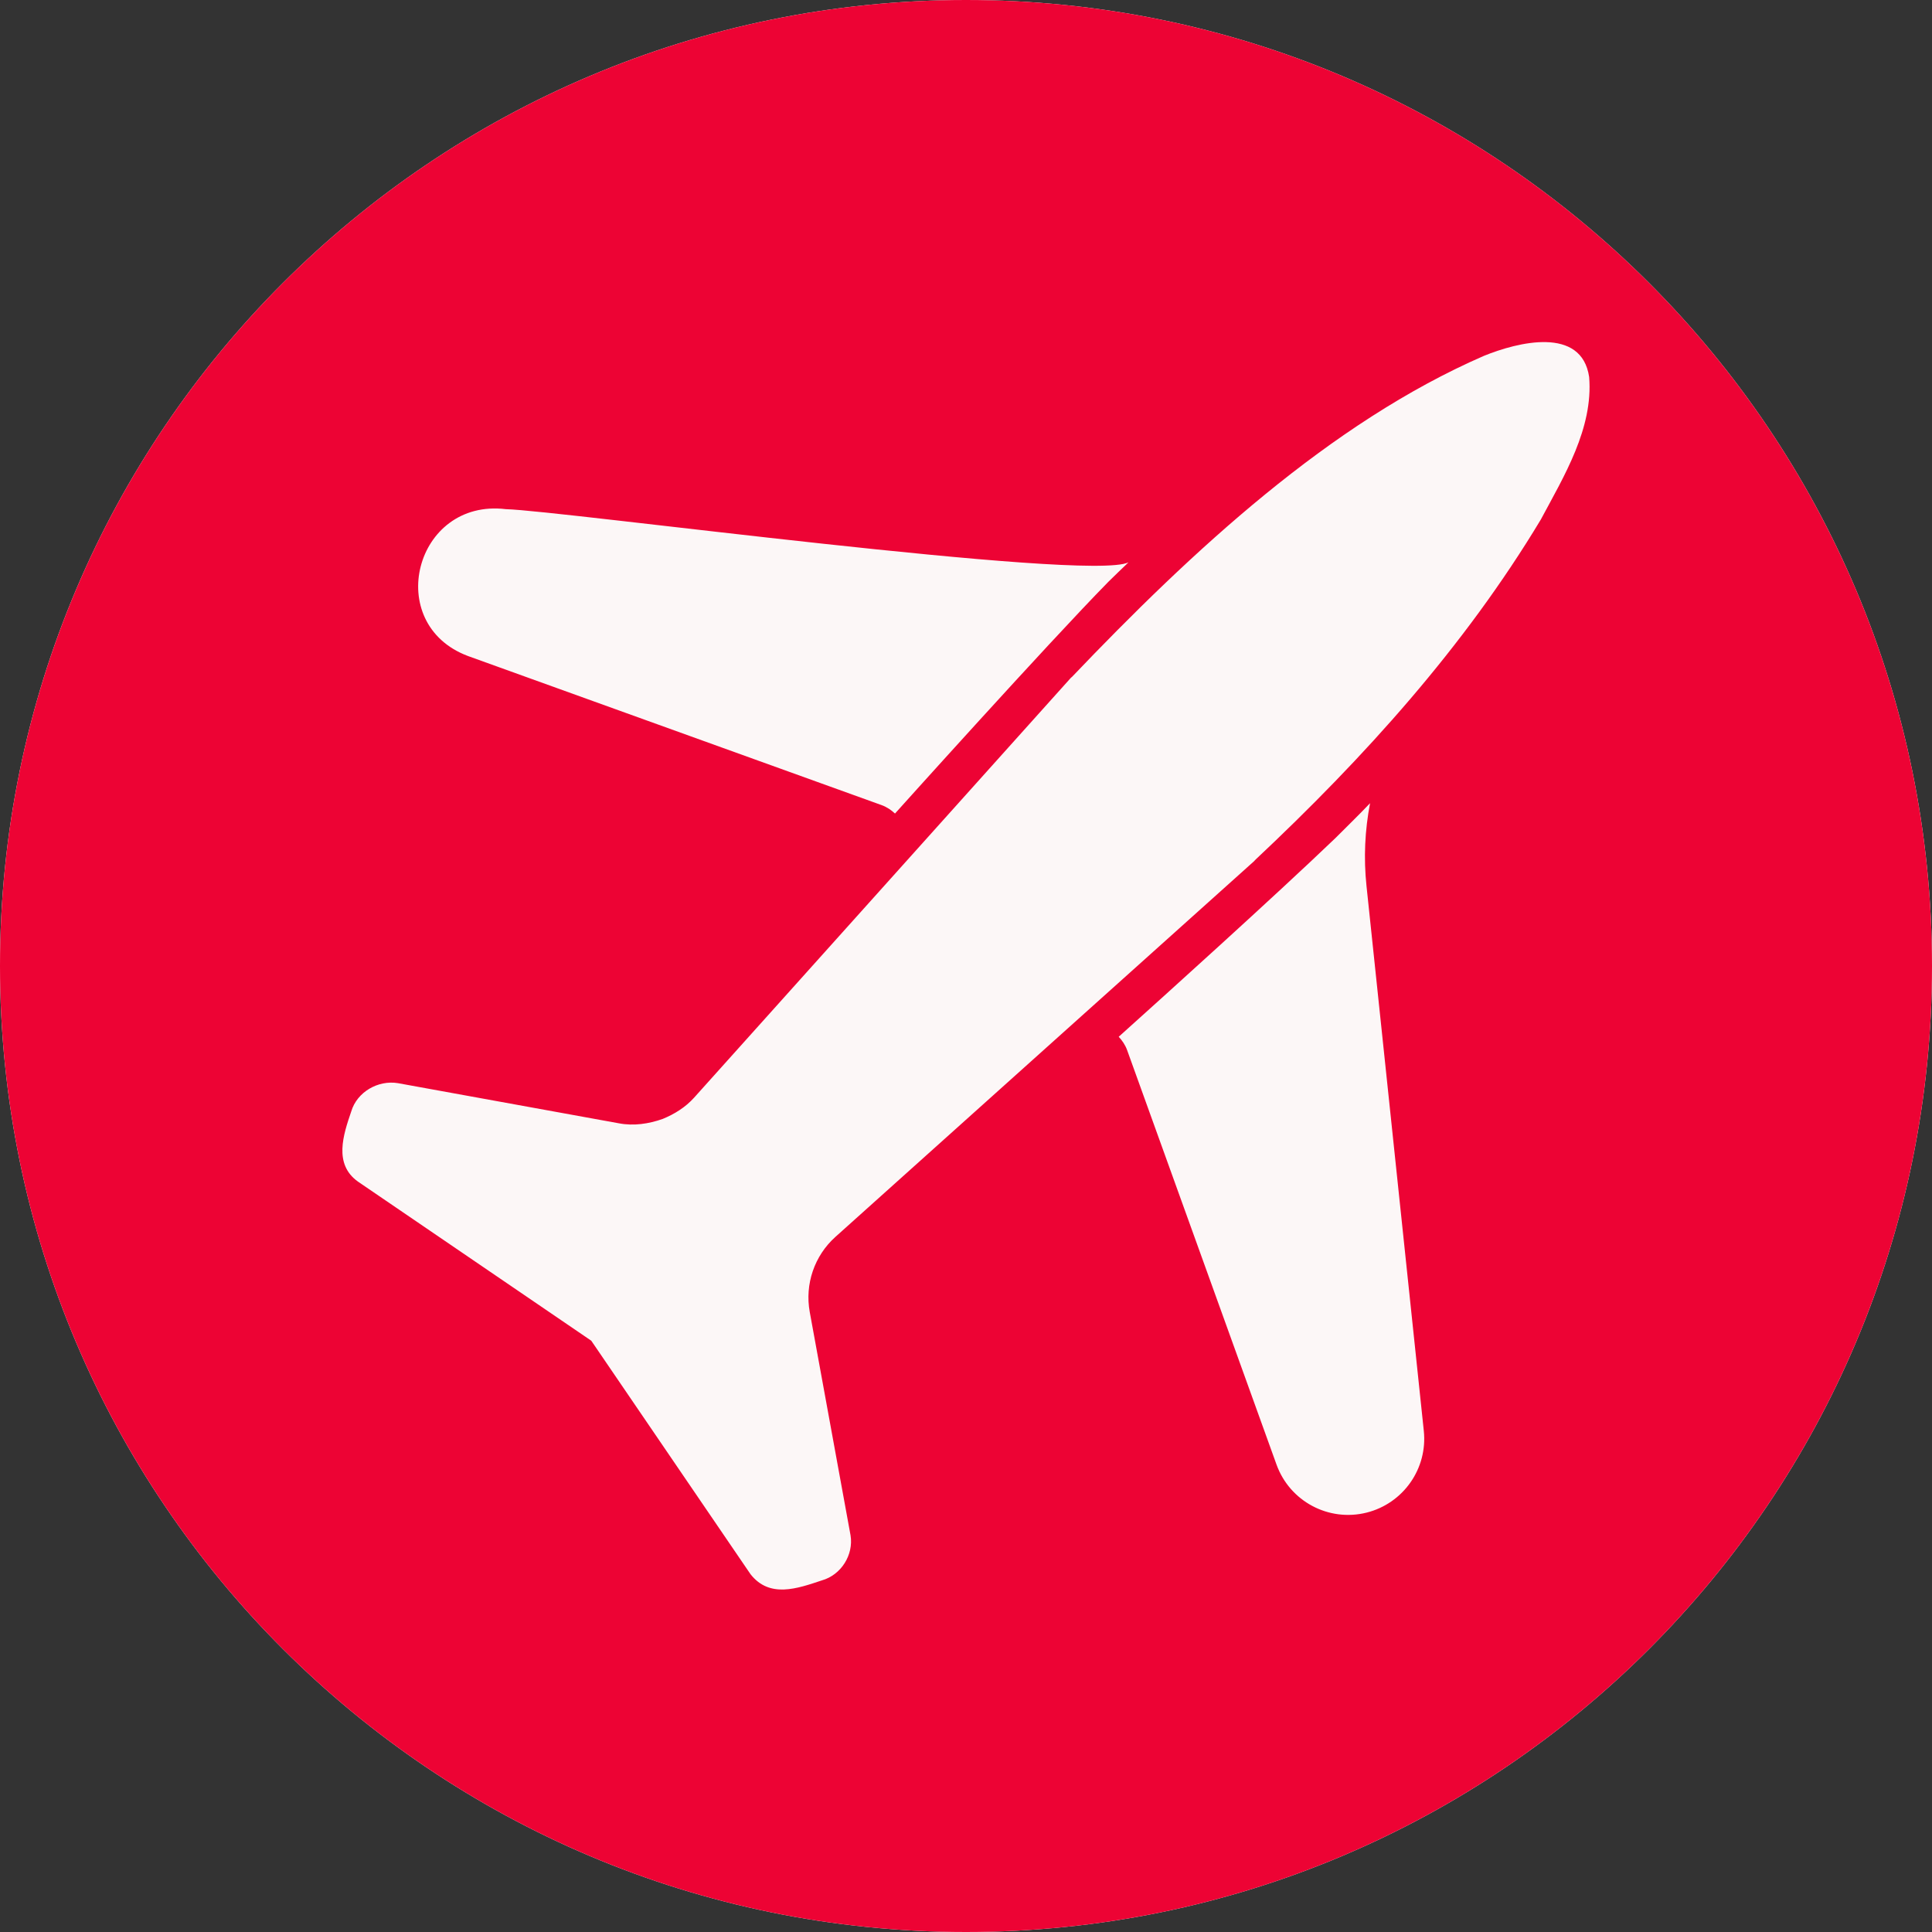
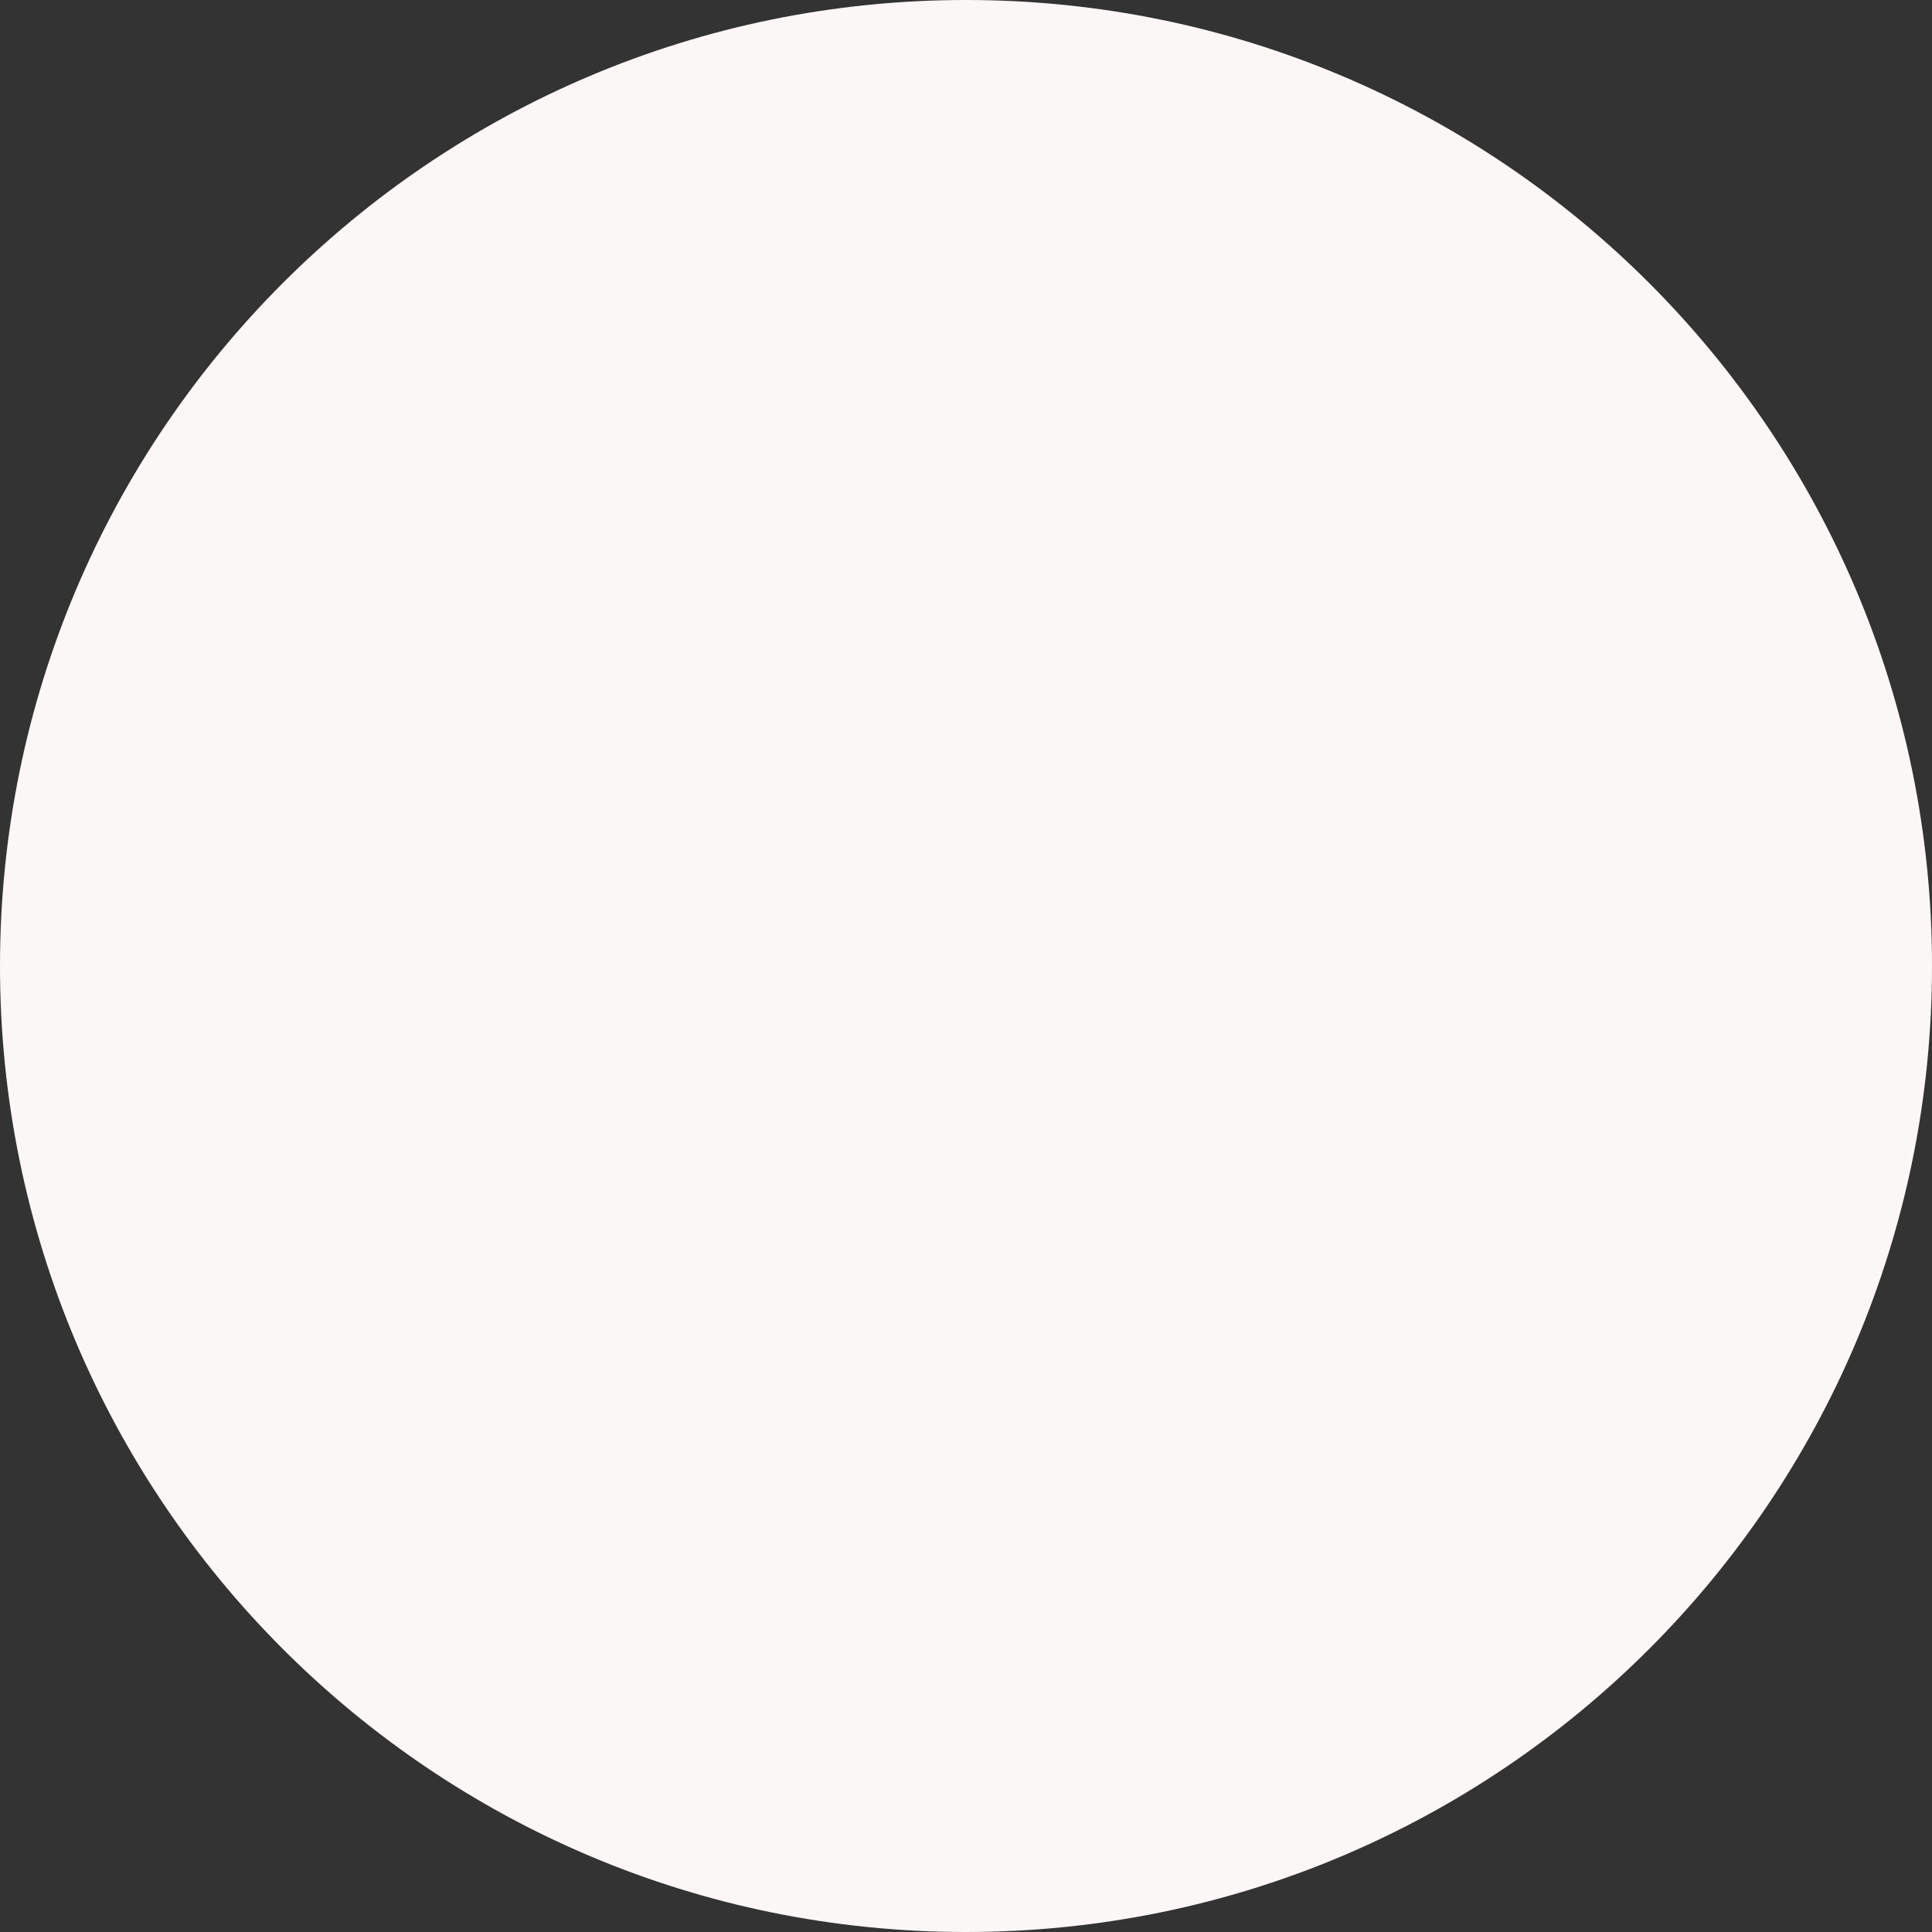
<svg xmlns="http://www.w3.org/2000/svg" width="48" height="48" viewBox="0 0 48 48" fill="none">
  <rect x="0" y="0" width="48" height="48" fill="#333333" stroke="none" />
  <g clip-path="url(#clip0_282_14018)">
    <path d="M24 48C37.255 48 48 37.255 48 24C48 10.745 37.255 0 24 0C10.745 0 0 10.745 0 24C0 37.255 10.745 48 24 48Z" fill="#FCF7F7" />
-     <path d="M24 0C10.745 0 0 10.745 0 24C0 37.255 10.745 48 24 48C37.255 48 48 37.255 48 24C48 10.745 37.255 0 24 0ZM12.568 12.65C13.912 12.682 27.048 14.464 28.037 13.971C27.864 14.135 27.703 14.293 27.54 14.452C26.021 15.998 22.236 20.212 22.236 20.212C22.142 20.125 22.033 20.049 21.901 20.002L11.625 16.298C9.505 15.501 10.304 12.376 12.568 12.65ZM33.951 37.581C33.01 37.816 32.044 37.3 31.715 36.388L28.004 26.093C27.957 25.961 27.881 25.852 27.794 25.758C27.857 25.701 27.936 25.63 28.005 25.568C28.794 24.859 31.661 22.277 33.178 20.822C33.465 20.535 33.757 20.251 34.039 19.955C33.91 20.626 33.877 21.317 33.95 22.009L35.374 35.549C35.473 36.486 34.865 37.353 33.951 37.581ZM38.28 12.91C36.388 16.056 33.908 18.81 31.17 21.379L31.173 21.382C30.917 21.614 21.393 30.157 20.756 30.73C20.233 31.199 19.992 31.906 20.118 32.597L21.131 38.142C21.212 38.631 20.897 39.129 20.42 39.264C19.813 39.466 19.121 39.717 18.646 39.11C17.718 37.75 15.825 34.973 14.903 33.622C14.903 33.622 14.903 33.622 14.903 33.622L14.69 33.31L14.378 33.097L8.891 29.355C8.284 28.92 8.529 28.193 8.726 27.615C8.87 27.129 9.393 26.829 9.887 26.911C9.887 26.911 9.887 26.911 9.887 26.911L15.38 27.909C15.743 27.978 16.118 27.922 16.463 27.8C16.757 27.68 17.03 27.51 17.245 27.271C17.22 27.3 27.131 16.253 26.618 16.827L26.621 16.83C29.621 13.685 33.044 10.505 36.868 8.841C37.705 8.5 39.295 8.097 39.482 9.367C39.586 10.638 38.864 11.82 38.28 12.91Z" fill="#ED0334" />
  </g>
  <defs>
    <clipPath id="clip0_282_14018">
      <rect width="48" height="48" fill="white" />
    </clipPath>
  </defs>
</svg>